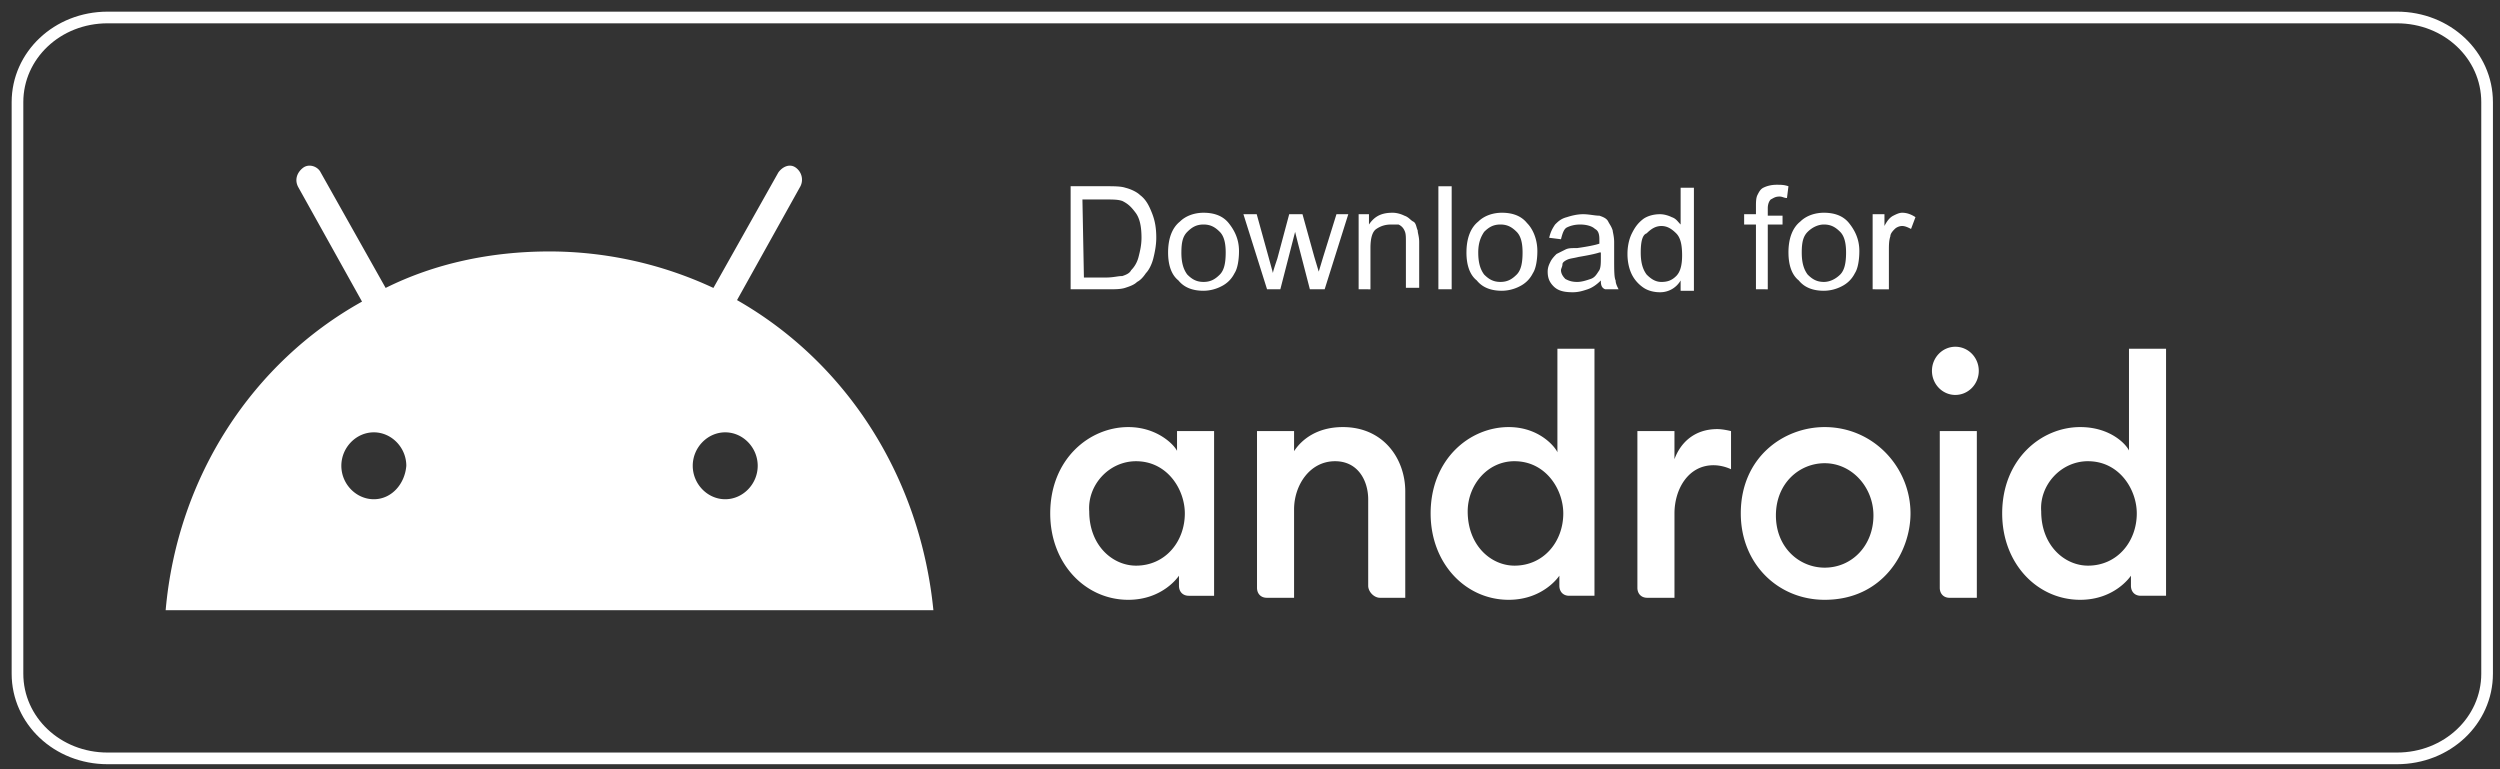
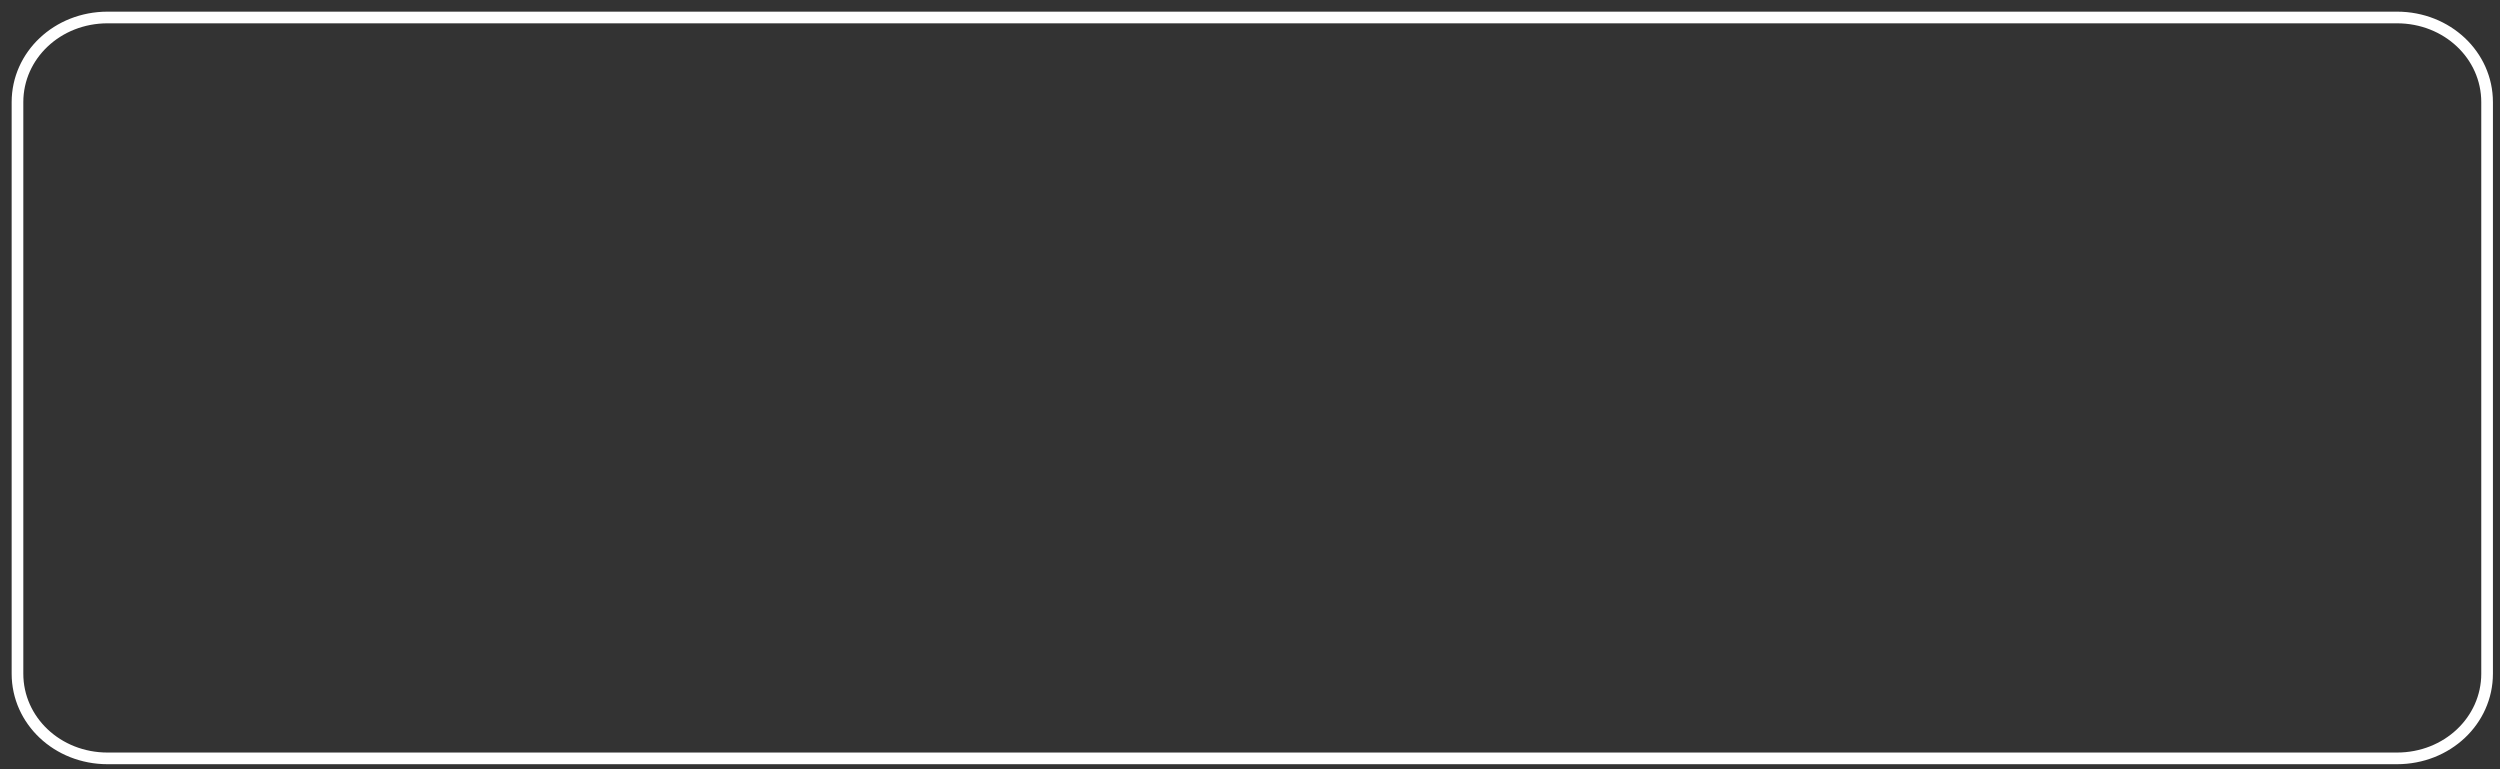
<svg xmlns="http://www.w3.org/2000/svg" width="143" height="44" fill="none" viewBox="0 0 143 44">
  <rect x="0" y="0" width="143" height="44" fill="#333333" stroke="none" />
  <path stroke="#fff" stroke-linecap="round" stroke-miterlimit="8" stroke-width=".667" d="M142.262 38.535c0 2.682-2.281 4.844-5.154 4.844H6.154C3.28 43.379 1 41.217 1 38.535V5.843C1 3.163 3.281 1 6.154 1h130.954c2.873 0 5.154 2.162 5.154 4.843z" />
-   <path fill="#fff" d="m42.158 17.166 3.632-6.521c.169-.348.084-.783-.254-1.044s-.76-.087-1.013.261l-3.716 6.608a22.2 22.2 0 0 0-9.374-2.087c-3.378 0-6.587.696-9.374 2.087l-3.716-6.608c-.169-.348-.675-.522-1.013-.26s-.507.695-.254 1.13l3.632 6.52c-6.25 3.479-10.557 10-11.232 17.65H53.39c-.76-7.65-4.982-14.171-11.232-17.736m-20.775 11.39c-1.013 0-1.858-.87-1.858-1.913s.845-1.913 1.858-1.913 1.858.87 1.858 1.913c-.084 1.043-.844 1.913-1.858 1.913m20.1 0c-1.014 0-1.858-.87-1.858-1.913s.844-1.913 1.858-1.913 1.858.87 1.858 1.913-.845 1.913-1.858 1.913m23.054-4.127c-2.232 0-4.464 1.838-4.464 4.94 0 2.871 2.009 4.94 4.464 4.94 2.008 0 2.9-1.38 2.9-1.38v.575c0 .345.224.574.559.574h1.45v-9.42h-2.12v1.264c.224 0-.78-1.493-2.79-1.493m.446 1.953c1.785 0 2.79 1.608 2.79 2.986 0 1.609-1.116 2.987-2.79 2.987-1.339 0-2.678-1.148-2.678-3.101-.111-1.494 1.116-2.872 2.678-2.872m7.477 7.811c-.335 0-.558-.23-.558-.574v-8.96h2.12v1.148c.446-.69 1.34-1.378 2.79-1.378 2.343 0 3.57 1.838 3.57 3.676v6.088h-1.45c-.335 0-.67-.344-.67-.689v-4.94c0-1.034-.558-2.182-1.897-2.182-1.45 0-2.343 1.378-2.343 2.757v5.054zm13.836-9.764c-2.231 0-4.463 1.838-4.463 4.94 0 2.871 2.008 4.94 4.463 4.94 2.009 0 2.901-1.38 2.901-1.38v.575c0 .345.223.574.558.574h1.45v-14.13h-2.12v5.974c.112 0-.78-1.493-2.789-1.493m.335 1.953c1.785 0 2.79 1.608 2.79 2.986 0 1.609-1.116 2.987-2.79 2.987-1.34 0-2.678-1.149-2.678-3.102 0-1.493 1.116-2.872 2.678-2.872m7.587 7.812c-.334 0-.558-.23-.558-.574v-8.96h2.12v1.608c.335-.92 1.116-1.723 2.455-1.723.335 0 .781.115.781.115v2.182s-.446-.23-1.004-.23c-1.45 0-2.231 1.379-2.231 2.757v4.825zm17.295.001c-.334 0-.557-.23-.557-.575v-8.96h2.12v9.535zm7.476-9.765c-2.231 0-4.463 1.838-4.463 4.94 0 2.871 2.009 4.94 4.463 4.94 2.009 0 2.902-1.38 2.902-1.38v.575c0 .345.223.574.557.574h1.451v-14.13h-2.12v5.974c.223 0-.669-1.493-2.79-1.493m.447 1.953c1.785 0 2.789 1.608 2.789 2.986 0 1.609-1.115 2.987-2.789 2.987-1.339 0-2.678-1.149-2.678-3.102-.112-1.493 1.116-2.872 2.678-2.872m-7.588-3.791c.74 0 1.339-.617 1.339-1.378s-.599-1.378-1.339-1.378c-.739 0-1.339.617-1.339 1.378s.6 1.379 1.339 1.379m-7.476 1.838c-2.343 0-4.798 1.723-4.798 4.94 0 2.871 2.12 4.94 4.798 4.94 3.348 0 4.91-2.758 4.91-4.94 0-2.643-2.12-4.94-4.91-4.94m0 2.067c1.563 0 2.79 1.379 2.79 2.987 0 1.723-1.227 2.987-2.79 2.987-1.45 0-2.789-1.149-2.789-2.987s1.339-2.987 2.789-2.987M61.24 16.547v-5.895h2.027c.422 0 .845 0 1.098.085.338.084.676.252.845.42.338.253.507.59.676 1.011s.253.842.253 1.432c0 .421-.084.842-.169 1.179-.084.337-.253.674-.422.842q-.254.38-.507.505c-.169.169-.422.253-.676.337-.253.084-.591.084-.93.084zm.76-.673h1.267c.422 0 .676-.085.93-.085.253-.084.422-.168.506-.336.169-.169.338-.421.423-.758s.168-.674.168-1.095c0-.59-.084-1.095-.338-1.432-.253-.336-.422-.505-.76-.673-.253-.085-.507-.085-1.014-.085h-1.267zm4.815-1.431c0-.842.254-1.432.676-1.768.338-.337.845-.506 1.352-.506.591 0 1.098.169 1.436.59s.592.926.592 1.6c0 .505-.085 1.01-.254 1.263q-.253.506-.76.758a2.26 2.26 0 0 1-1.014.252c-.592 0-1.098-.168-1.436-.59-.423-.336-.592-.925-.592-1.6m.76 0c0 .505.085.926.339 1.263.253.253.507.421.929.421s.676-.168.93-.42c.253-.254.337-.675.337-1.264 0-.505-.084-.926-.338-1.18-.253-.252-.507-.42-.93-.42-.421 0-.675.168-.928.42-.254.254-.338.59-.338 1.18m4.9 2.106-1.352-4.295h.76l.676 2.443.254.926c0-.084.084-.337.253-.842l.676-2.527h.76l.677 2.443.253.842.253-.842.76-2.443h.677l-1.352 4.295h-.845l-.676-2.61-.169-.674-.845 3.284zm5.238 0v-4.295h.591v.59c.338-.505.76-.674 1.352-.674.254 0 .507.084.676.169.253.084.338.252.507.337.169.084.169.336.253.505 0 .168.085.337.085.673v2.611h-.76v-2.61c0-.337 0-.506-.085-.674a.66.66 0 0 0-.338-.337h-.422c-.338 0-.592.084-.845.252-.254.169-.338.59-.338 1.095v2.358zm4.562 0v-5.895h.76v5.895zm1.606-2.105c0-.842.253-1.432.675-1.768.338-.337.845-.506 1.352-.506.592 0 1.098.169 1.436.59.338.336.592.926.592 1.6 0 .505-.085 1.01-.254 1.263q-.253.506-.76.758a2.26 2.26 0 0 1-1.014.252c-.591 0-1.098-.168-1.436-.59-.423-.336-.592-.925-.592-1.6m.675 0c0 .505.085.926.338 1.263.254.253.507.421.93.421.422 0 .676-.168.93-.42.252-.254.337-.675.337-1.264 0-.505-.084-.926-.338-1.18-.253-.252-.507-.42-.93-.42-.422 0-.675.168-.929.42-.169.254-.338.59-.338 1.18m7.014 1.601q-.38.38-.76.505c-.254.084-.508.169-.845.169-.507 0-.845-.085-1.099-.337-.253-.253-.338-.506-.338-.842 0-.253.085-.421.17-.59s.253-.337.337-.42l.507-.254c.17-.084.338-.084.676-.084q.888-.126 1.267-.252v-.253c0-.337-.084-.505-.253-.59-.17-.168-.507-.252-.845-.252s-.591.084-.76.168c-.17.085-.254.337-.338.674l-.676-.084c.084-.337.169-.505.338-.758.169-.168.338-.337.676-.421.253-.084.591-.169.929-.169s.676.085.93.085c.253.084.422.168.506.337s.17.252.254.505c0 .084.084.337.084.673v.927c0 .674 0 1.095.085 1.263 0 .168.084.337.169.505h-.76c-.254-.084-.254-.337-.254-.505m-.085-1.6c-.253.084-.676.168-1.183.253-.337.084-.506.084-.675.168q-.255.126-.254.253c.001.127-.084.252-.084.336q0 .253.253.506c.17.084.338.168.676.168.253 0 .507-.084.76-.168.254-.085.338-.253.507-.506.085-.168.085-.42.085-.757v-.253zm4.647 2.105v-.505a1.35 1.35 0 0 1-1.183.674c-.338 0-.676-.085-.929-.253s-.507-.421-.676-.758-.253-.758-.253-1.179c0-.42.084-.842.253-1.179.17-.337.338-.59.676-.842.254-.168.591-.253.93-.253.253 0 .506.085.675.169.254.084.338.253.507.42v-2.104h.76v5.894h-.76zm-2.281-2.105c0 .505.085.926.338 1.263.253.253.507.421.845.421s.591-.084.845-.337c.253-.252.338-.673.338-1.179 0-.59-.085-1.01-.338-1.263-.254-.252-.507-.42-.845-.42s-.592.168-.845.42c-.253.084-.338.505-.338 1.095m6.59 2.105v-3.705h-.676v-.59h.676v-.42c0-.253 0-.506.084-.674.085-.169.169-.337.338-.421s.423-.169.761-.169c.253 0 .422 0 .676.084l-.085.674c-.169 0-.253-.084-.422-.084-.254 0-.338.084-.507.168-.085.085-.169.253-.169.506v.42h.845v.506h-.845v3.705zm1.859-2.105c0-.842.253-1.432.676-1.768.338-.337.845-.506 1.352-.506.591 0 1.098.169 1.436.59s.591.926.591 1.6c0 .505-.084 1.01-.253 1.263q-.254.506-.761.758a2.25 2.25 0 0 1-1.013.252c-.592 0-1.099-.168-1.437-.59-.422-.336-.591-.925-.591-1.6m.76 0c0 .505.085.926.338 1.263.254.253.507.421.93.421.338 0 .675-.168.929-.42.253-.254.338-.675.338-1.264 0-.505-.085-.926-.338-1.18-.254-.252-.507-.42-.929-.42-.338 0-.676.168-.93.42-.253.254-.338.59-.338 1.18m4.055 2.106v-4.295h.676v.674c.169-.337.338-.505.507-.59s.338-.168.507-.168q.38 0 .76.253l-.253.674c-.169-.085-.338-.169-.507-.169s-.338.084-.422.169c-.085.084-.254.252-.254.42-.084.253-.084.506-.084.843v2.19z" />
</svg>